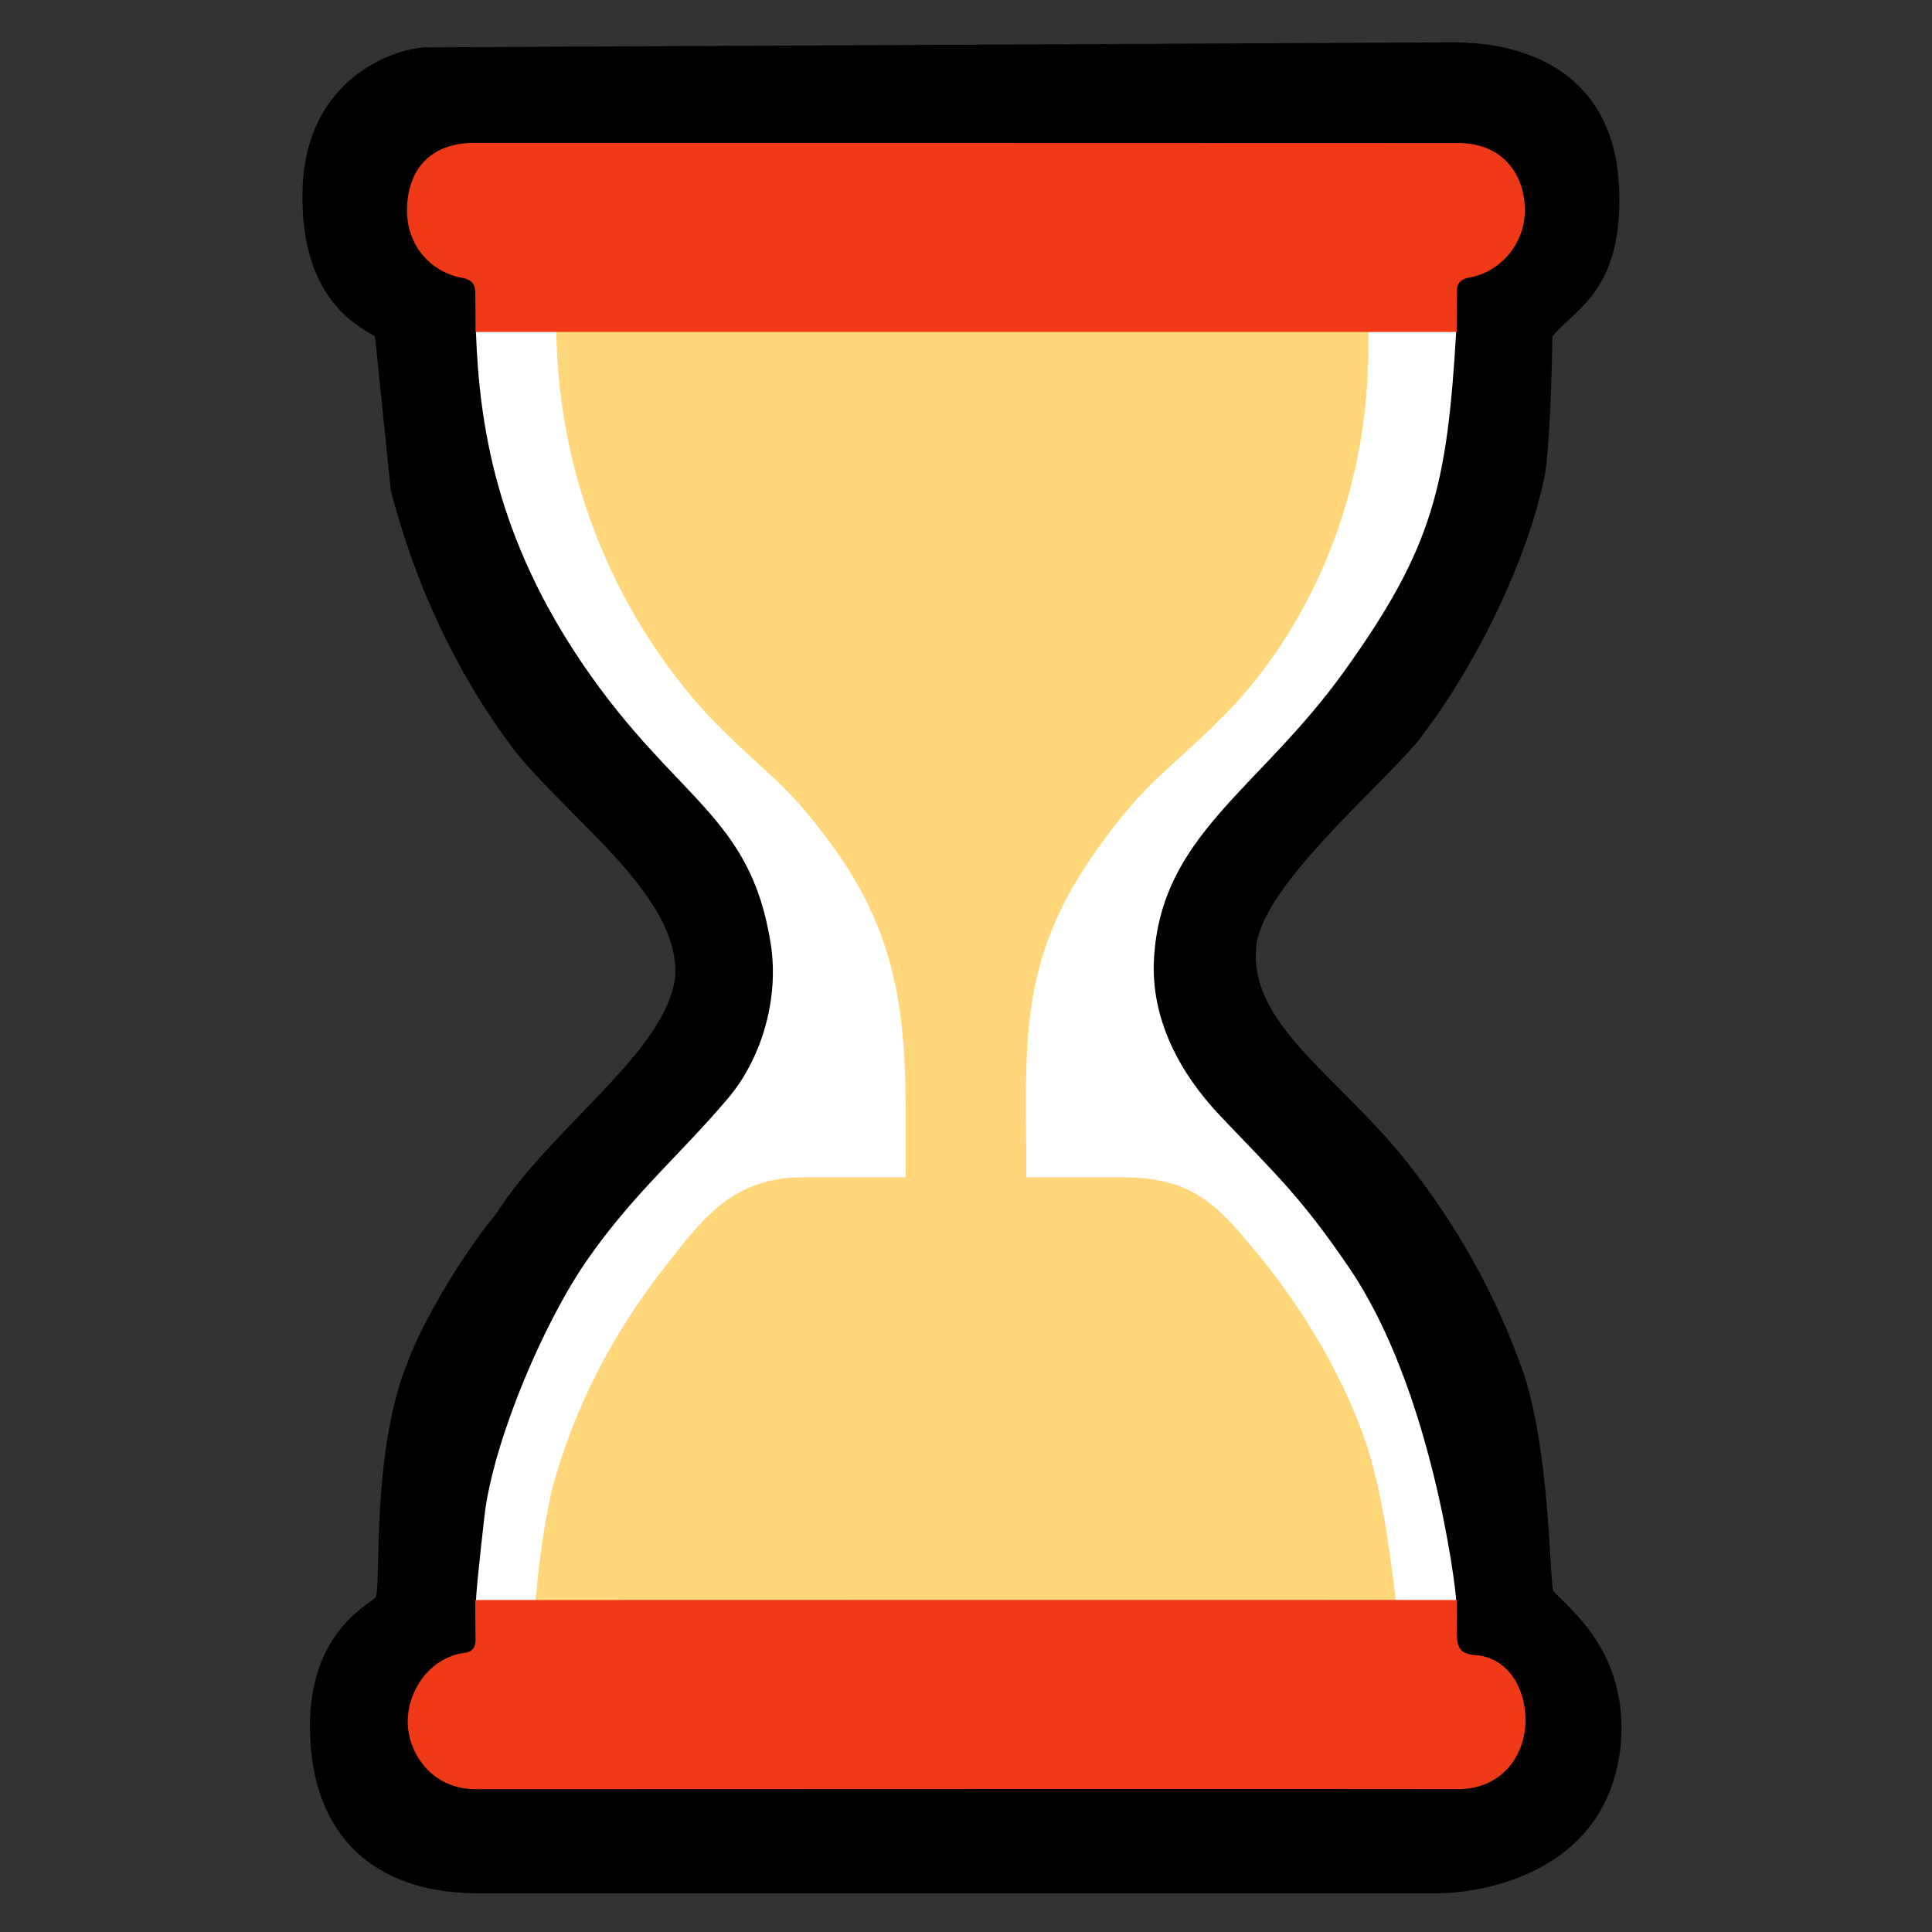
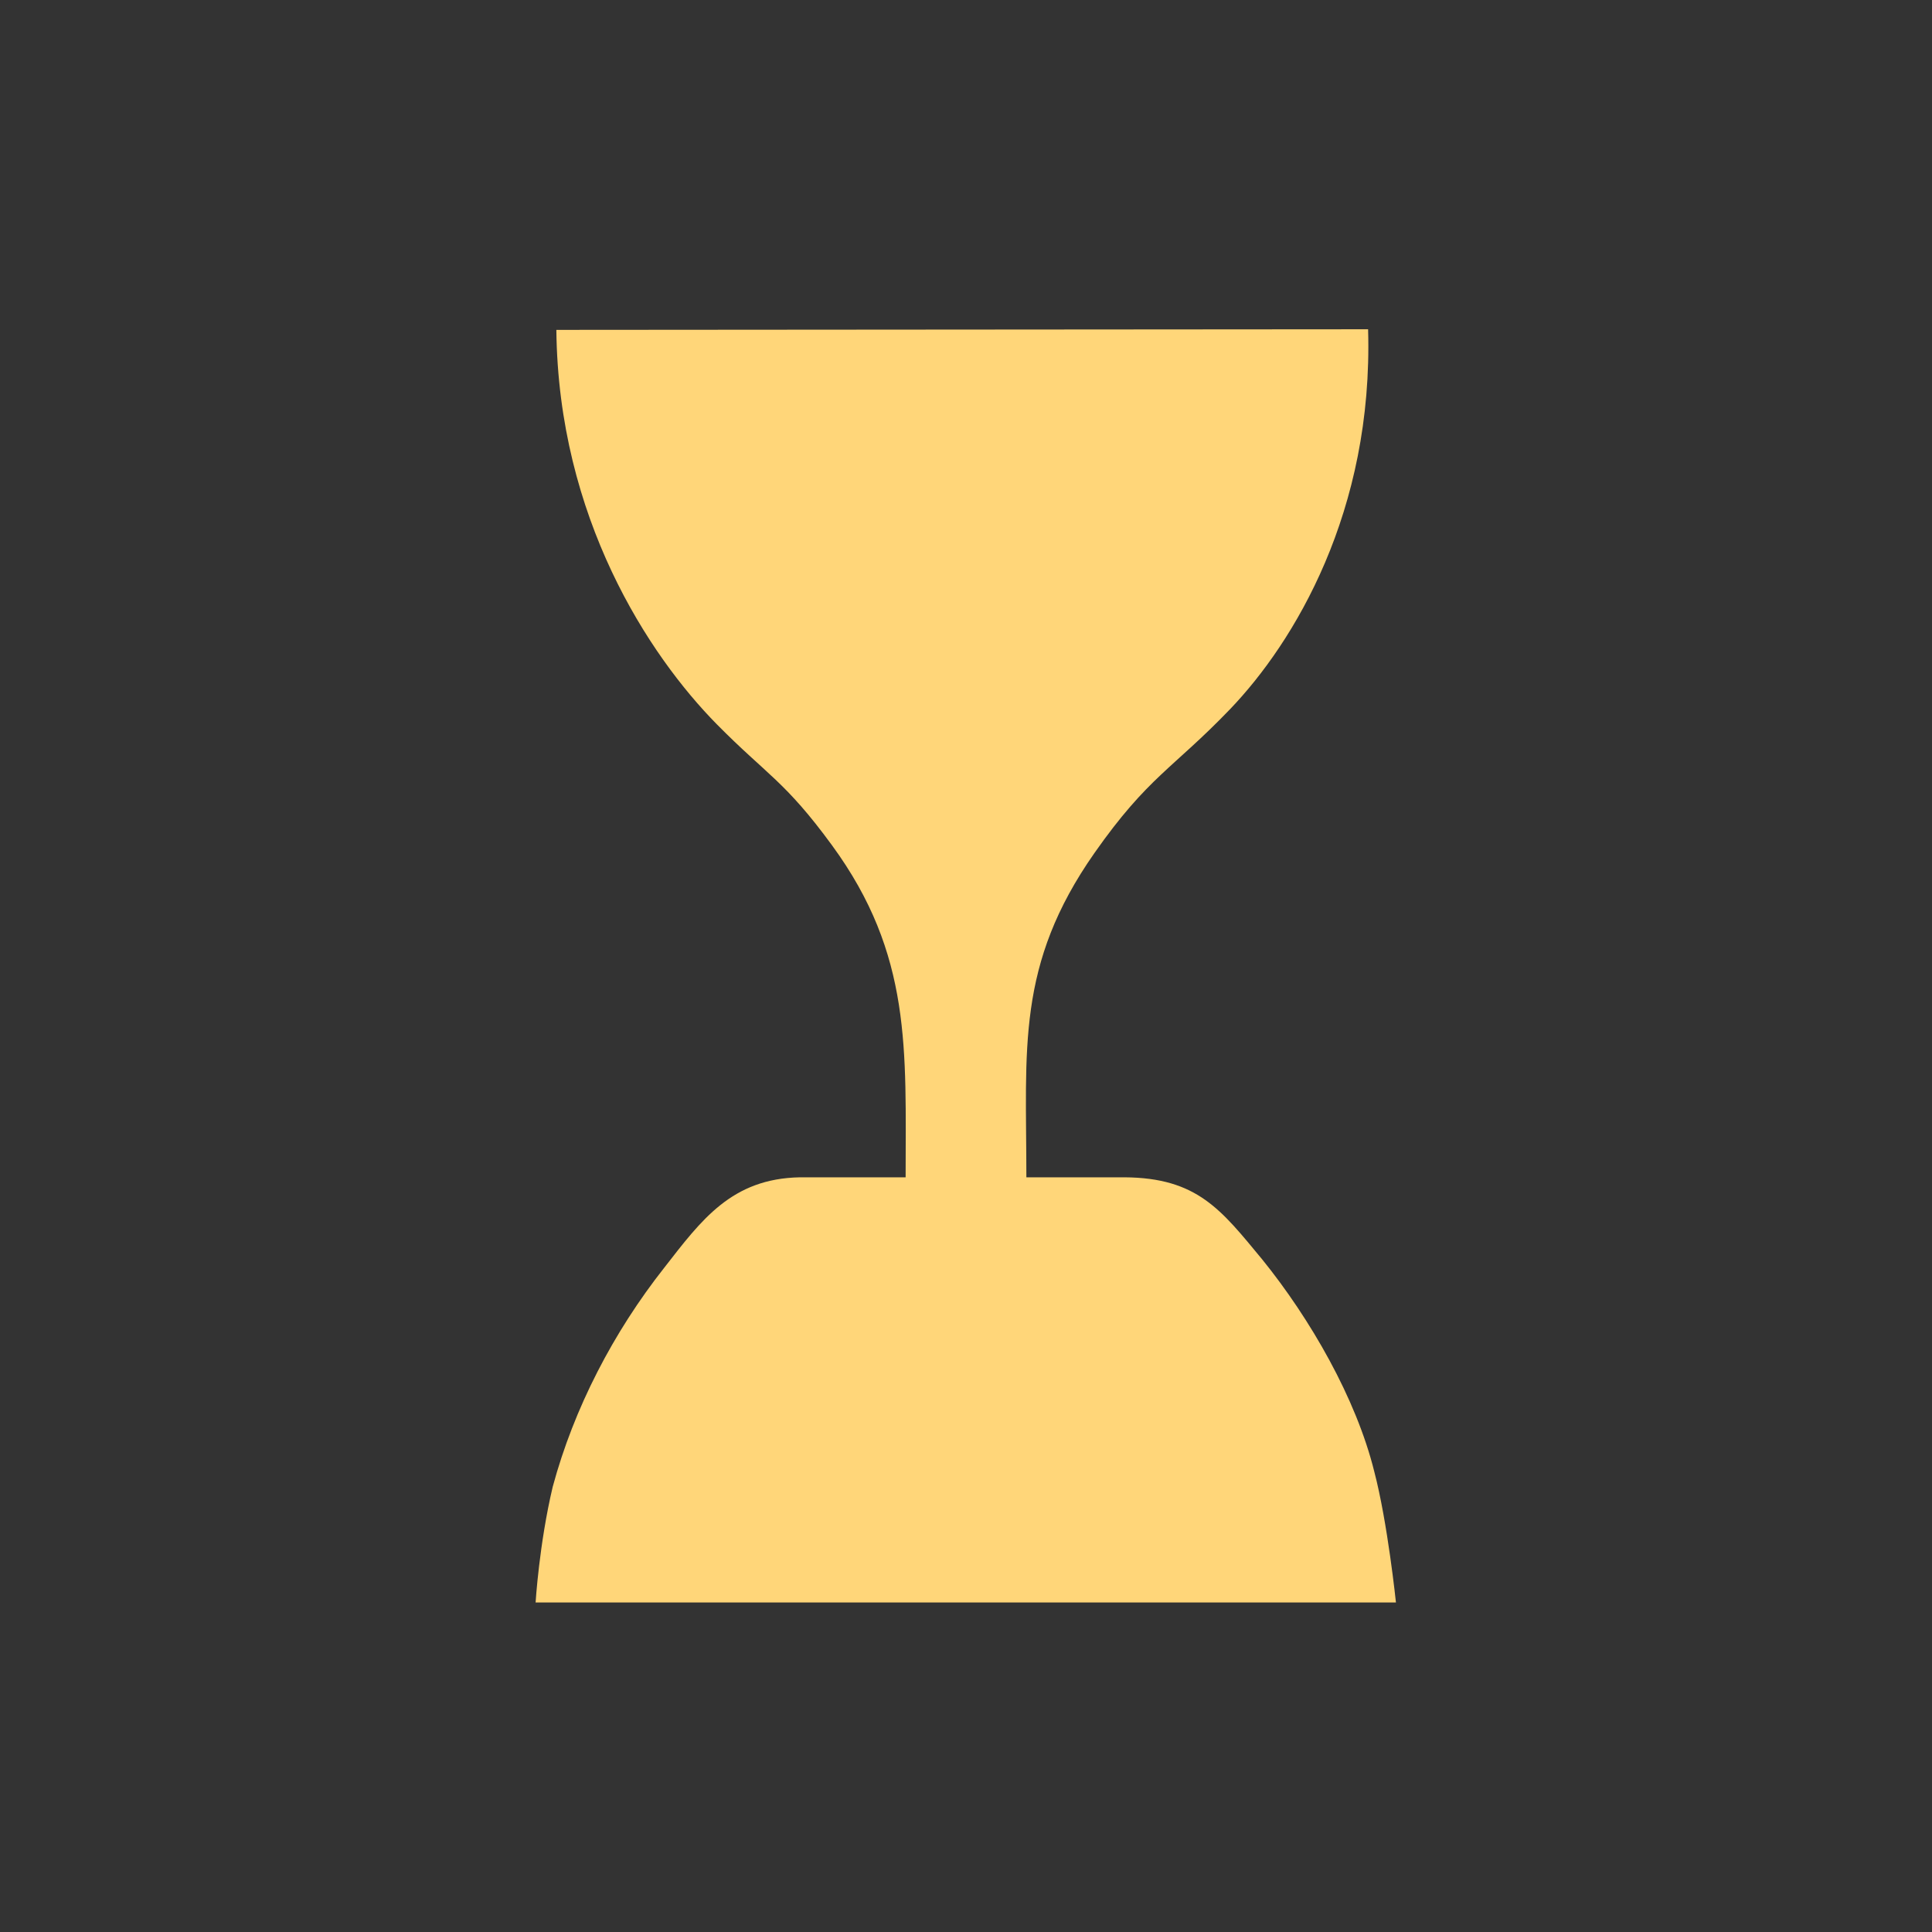
<svg xmlns="http://www.w3.org/2000/svg" width="256" height="256">
  <rect width="100%" height="100%" fill="#333333" stroke="none" />
-   <path fill="black" d="M 56.45,6.27      C 52.33,6.40 40.53,10.28 40.09,25.09     39.65,39.90 47.91,43.45 49.69,44.56     49.69,44.56 51.78,64.96 51.78,64.96     54.98,77.45 60.64,89.64 68.48,99.83     76.18,109.18 90.00,118.91 89.48,129.26     88.45,139.27 73.18,149.18 65.75,160.81     61.04,166.54 55.96,175.23 54.00,180.53     49.06,192.69 50.58,210.62 49.75,211.69     48.77,212.69 40.57,216.57 41.09,229.91     41.54,243.36 49.66,250.71 62.91,250.87     62.91,250.87 190.56,250.87 190.56,250.87     194.96,250.87 213.35,248.96 214.81,230.62     215.61,218.13 207.07,212.60 205.78,210.72     205.29,208.27 205.31,190.38 201.25,180.21     197.78,170.87 192.98,162.34 186.65,154.26     177.45,142.52 165.04,135.61 166.52,124.91     167.91,117.00 182.04,105.04 187.75,98.38     195.57,88.35 202.39,74.26 204.70,62.96     205.52,57.96 205.70,44.57 205.70,44.57     208.82,40.82 215.02,38.47 214.55,25.09     214.08,11.72 205.02,5.76 192.87,5.61     192.87,5.61 56.45,6.27 56.45,6.27 Z" />
-   <path fill="white" d="M 63.06,43.87      C 63.50,56.62 65.89,71.35 77.22,88.00     89.52,106.09 99.45,107.92 102.13,125.09     103.24,132.18 101.02,140.16 96.45,145.55     90.09,153.06 83.85,158.23 77.77,167.00     72.08,175.22 65.76,190.07 64.30,200.00     64.30,200.00 63.13,209.93 63.07,212.12     66.40,212.11 188.56,212.11 192.96,212.12     192.91,210.44 189.76,184.13 178.78,168.00     172.41,158.62 169.07,155.64 161.70,147.87     156.35,142.24 152.46,135.05 152.91,127.04     153.84,110.60 166.77,104.73 178.08,89.00     189.90,72.55 191.75,64.38 192.96,43.86     185.03,43.87 69.46,43.86 63.06,43.87 Z" />
+   <path fill="black" d="M 56.45,6.27      Z" />
  <path fill="#FFD679" d="M 73.72,43.71      C 73.98,68.58 85.94,86.81 95.01,96.00     101.64,102.71 104.01,103.48 110.24,112.00     120.87,126.52 120.00,139.14 120.00,156.00     120.00,156.00 106.00,156.00 106.00,156.00     96.93,156.16 92.94,161.66 88.00,168.00     81.28,176.53 76.06,186.56 73.24,197.00     71.44,204.59 70.97,212.34 70.97,212.34     70.97,212.34 184.97,212.34 184.97,212.34     184.97,212.34 183.87,201.74 182.10,195.00     179.70,185.30 173.62,174.75 167.25,166.88     161.81,160.31 158.66,156.06 149.00,156.00     149.00,156.00 136.00,156.00 136.00,156.00     136.00,138.96 134.61,127.87 145.04,113.00     152.13,102.90 155.43,101.84 162.96,94.00     171.49,85.12 181.98,67.76 181.28,43.63     181.28,43.63 73.72,43.71 73.72,43.71 Z" />
-   <path fill="#F03A17" d="M 53.93,27.86      C 53.92,32.55 57.05,36.01 61.16,36.81     62.89,37.07 62.99,38.09 62.98,38.98     62.99,40.30 63.01,41.44 63.01,43.99     71.78,43.98 184.15,43.98 193.01,43.99     193.01,41.36 193.06,40.65 193.06,38.99     192.99,37.70 193.28,36.93 195.13,36.70     199.17,35.72 202.05,32.05 202.05,27.88     202.05,23.04 199.05,18.87 193.01,18.95     193.01,18.95 66.88,18.91 62.97,18.93     56.99,18.89 53.96,22.51 53.93,27.86 Z      M 62.97,212.01      C 62.98,213.49 62.99,215.19 63.00,216.77     63.11,218.27 62.68,219.00 61.09,219.07     56.46,220.04 54.05,224.44 54.02,228.03     53.98,232.09 57.05,237.06 63.00,237.08     63.00,237.08 189.66,237.03 192.93,237.07     198.80,237.20 202.09,232.84 202.14,228.00     202.18,223.96 200.02,219.84 195.83,219.34     193.64,219.23 193.06,218.56 193.05,216.49     193.04,215.34 193.03,214.18 193.02,212.01     189.52,211.98 68.94,212.00 62.97,212.01 Z" />
</svg>